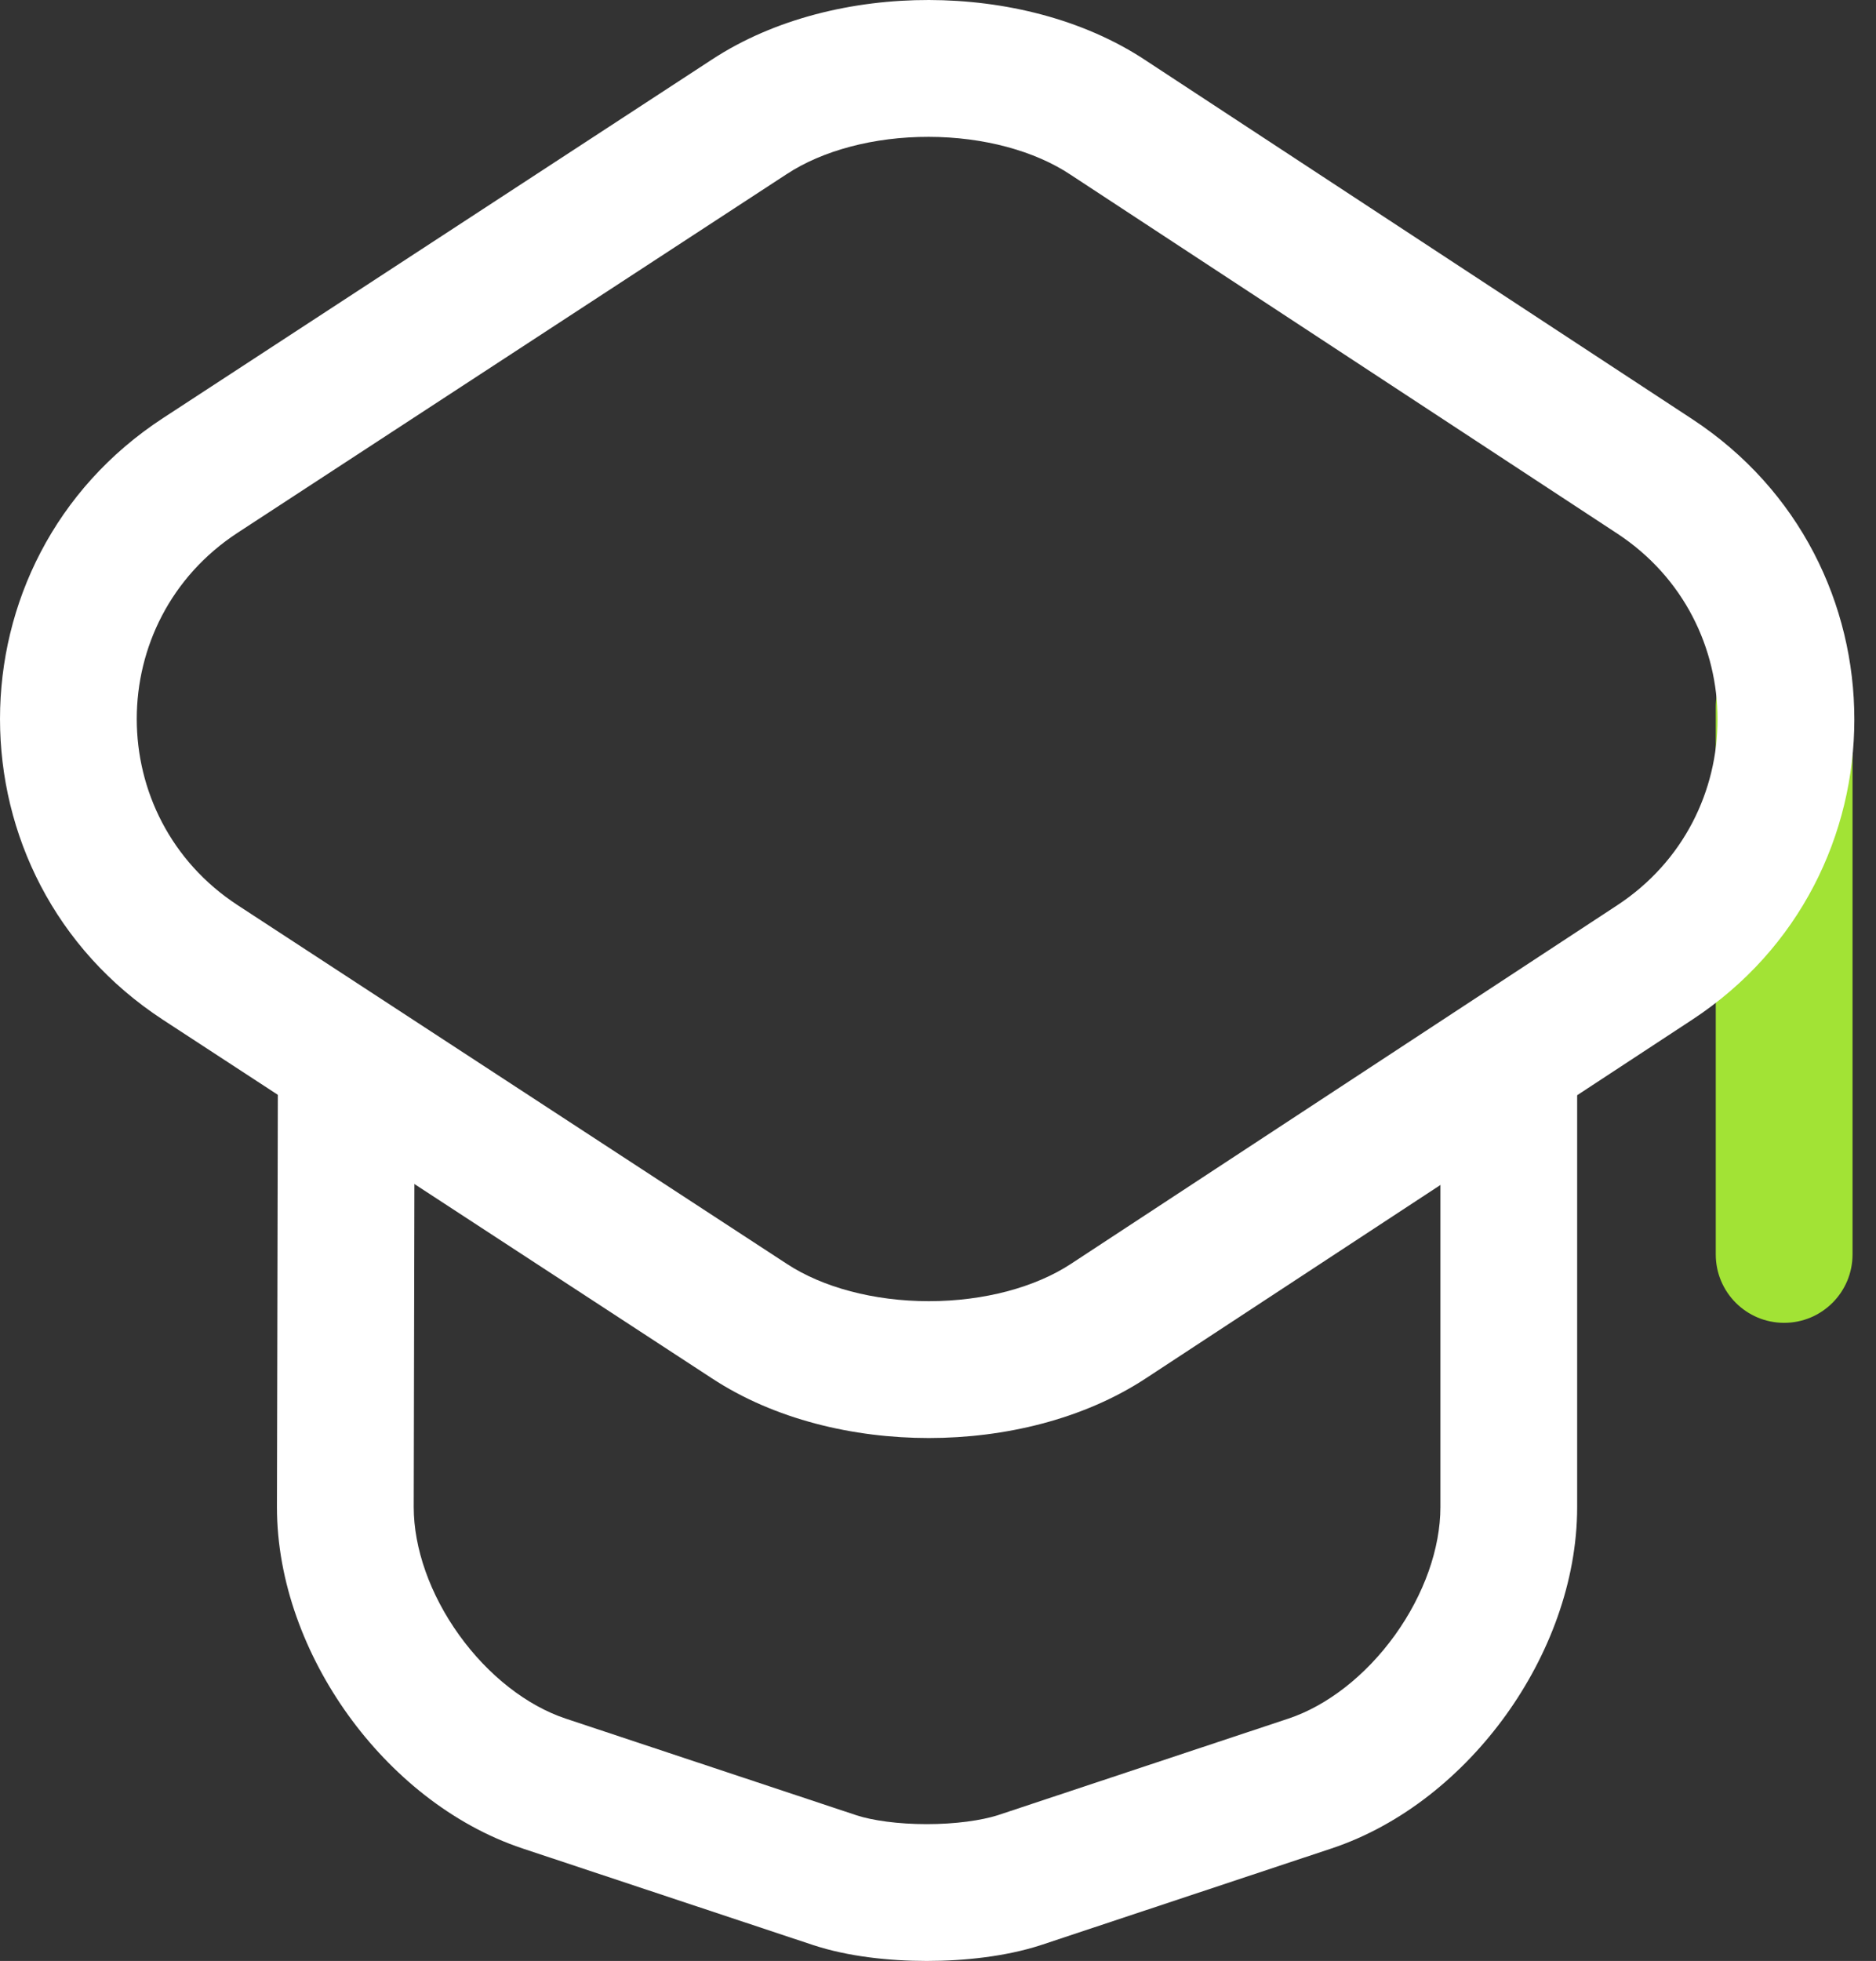
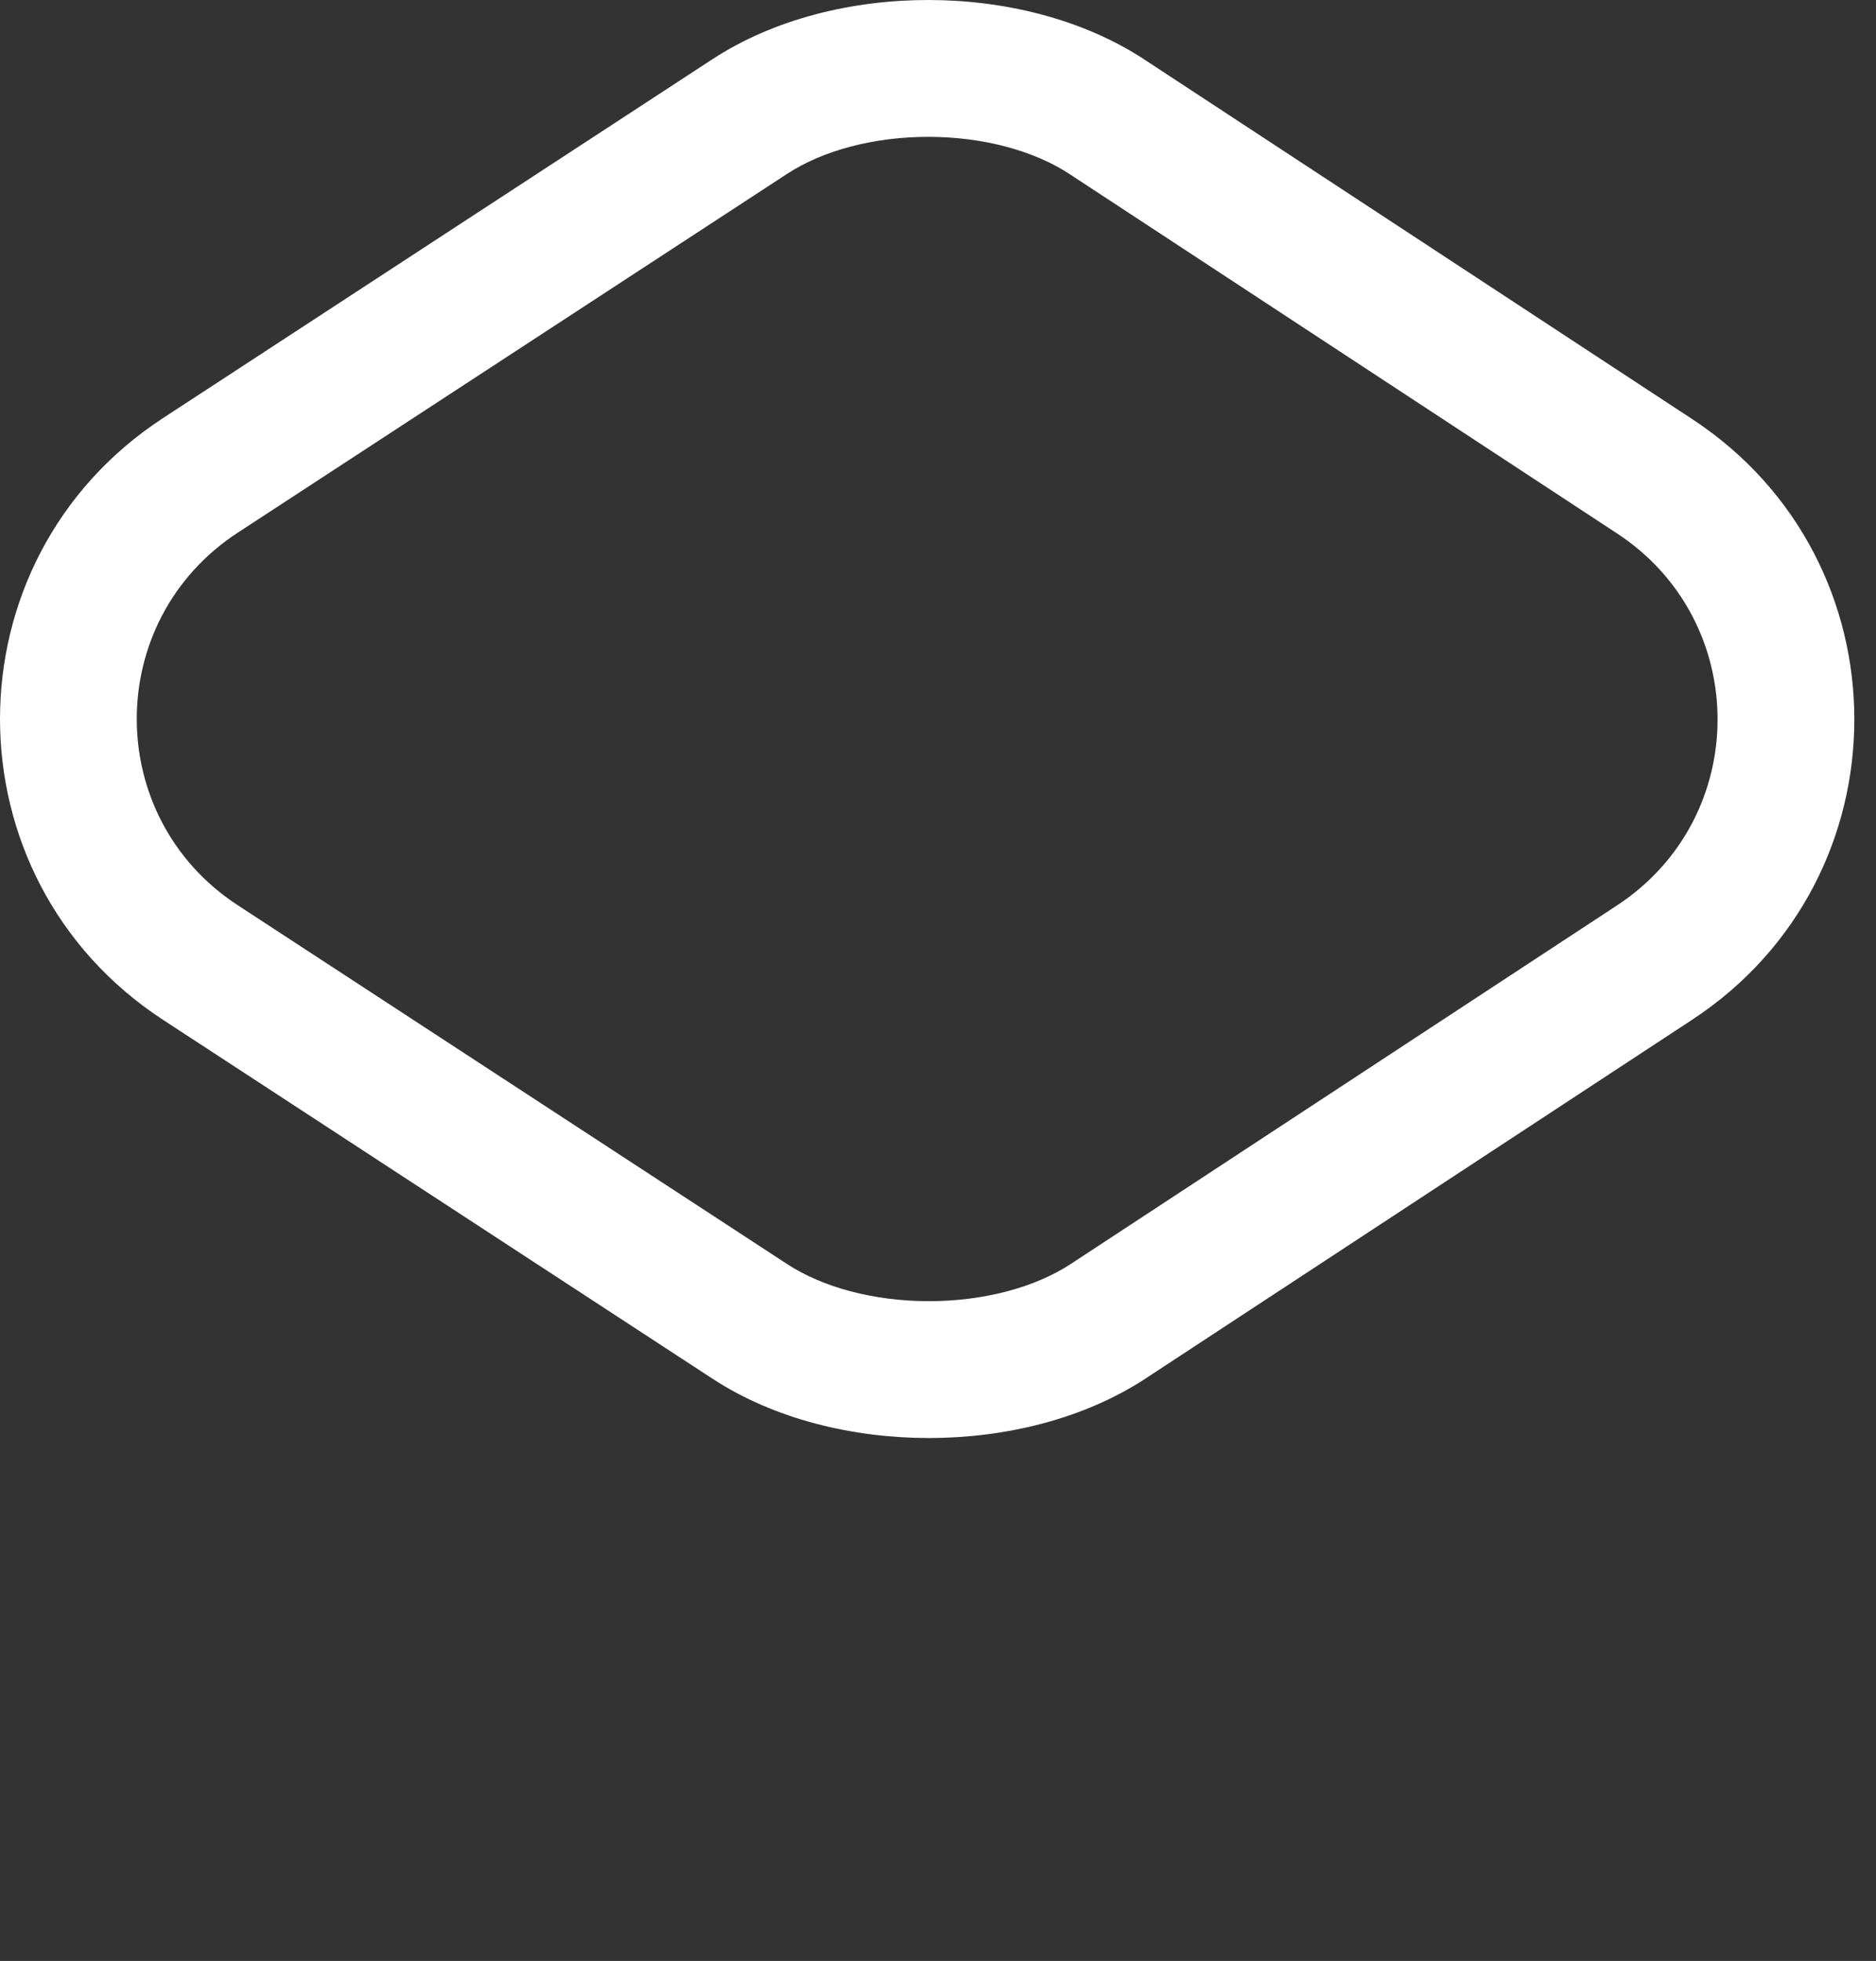
<svg xmlns="http://www.w3.org/2000/svg" width="67" height="70" viewBox="0 0 67 70" fill="none">
  <rect x="0" y="0" width="67" height="70" fill="#333333" stroke="none" />
-   <path fill-rule="evenodd" clip-rule="evenodd" d="M63.719 22.799C65.068 22.799 66.162 23.892 66.162 25.241V44.779C66.162 46.128 65.068 47.221 63.719 47.221C62.37 47.221 61.277 46.128 61.277 44.779V25.241C61.277 23.892 62.37 22.799 63.719 22.799Z" fill="#A2E335" />
  <path fill-rule="evenodd" clip-rule="evenodd" d="M40.936 2.167C40.939 2.169 40.941 2.171 40.944 2.173L60.435 14.96C68.157 20.028 68.157 31.333 60.435 36.401L40.931 49.197C40.931 49.197 40.931 49.197 40.931 49.197C38.688 50.672 35.864 51.333 33.174 51.333C30.486 51.333 27.664 50.673 25.421 49.199C25.42 49.199 25.419 49.198 25.418 49.197L5.821 36.404C-1.94 31.337 -1.94 19.992 5.821 14.925L25.418 2.131C25.419 2.131 25.42 2.13 25.421 2.129C27.664 0.656 30.487 -0.005 33.179 2.49541e-05C35.868 0.005 38.692 0.674 40.936 2.167ZM33.17 4.885C31.206 4.881 29.374 5.376 28.101 6.213L28.094 6.217L8.491 19.015C8.491 19.015 8.491 19.015 8.491 19.015C3.682 22.154 3.682 29.175 8.491 32.314C8.491 32.314 8.491 32.314 8.491 32.314L28.101 45.116C29.374 45.953 31.207 46.448 33.174 46.448C35.141 46.448 36.974 45.953 38.248 45.116L57.755 32.317C57.755 32.317 57.755 32.317 57.755 32.317C62.537 29.178 62.538 22.183 57.755 19.044C57.755 19.044 57.755 19.044 57.755 19.044L38.235 6.237C36.963 5.389 35.134 4.888 33.17 4.885Z" fill="white" />
-   <path fill-rule="evenodd" clip-rule="evenodd" d="M12.371 36.085C13.72 36.088 14.811 37.184 14.808 38.532L14.776 53.8C14.776 53.8 14.776 53.799 14.776 53.8C14.776 55.262 15.354 56.916 16.4 58.369C17.446 59.822 18.826 60.89 20.204 61.349C20.204 61.349 20.203 61.349 20.204 61.349L30.58 64.797C30.581 64.798 30.583 64.798 30.584 64.799C31.156 64.985 32.066 65.116 33.097 65.116C34.123 65.116 35.045 64.986 35.641 64.796L46.014 61.349C46.014 61.349 46.013 61.35 46.014 61.349C47.391 60.89 48.772 59.823 49.819 58.369C50.865 56.915 51.443 55.262 51.443 53.8V38.69C51.443 37.341 52.536 36.248 53.885 36.248C55.234 36.248 56.327 37.341 56.327 38.69V53.8C56.327 56.472 55.309 59.102 53.783 61.222C52.257 63.342 50.088 65.14 47.558 65.983L37.145 69.444C35.918 69.838 34.451 70 33.097 70C31.745 70 30.28 69.839 29.061 69.439L29.05 69.436L18.662 65.984C16.132 65.141 13.961 63.342 12.435 61.222C10.909 59.102 9.891 56.472 9.891 53.8L9.891 53.794L9.924 38.522C9.927 37.173 11.022 36.082 12.371 36.085Z" fill="white" />
</svg>